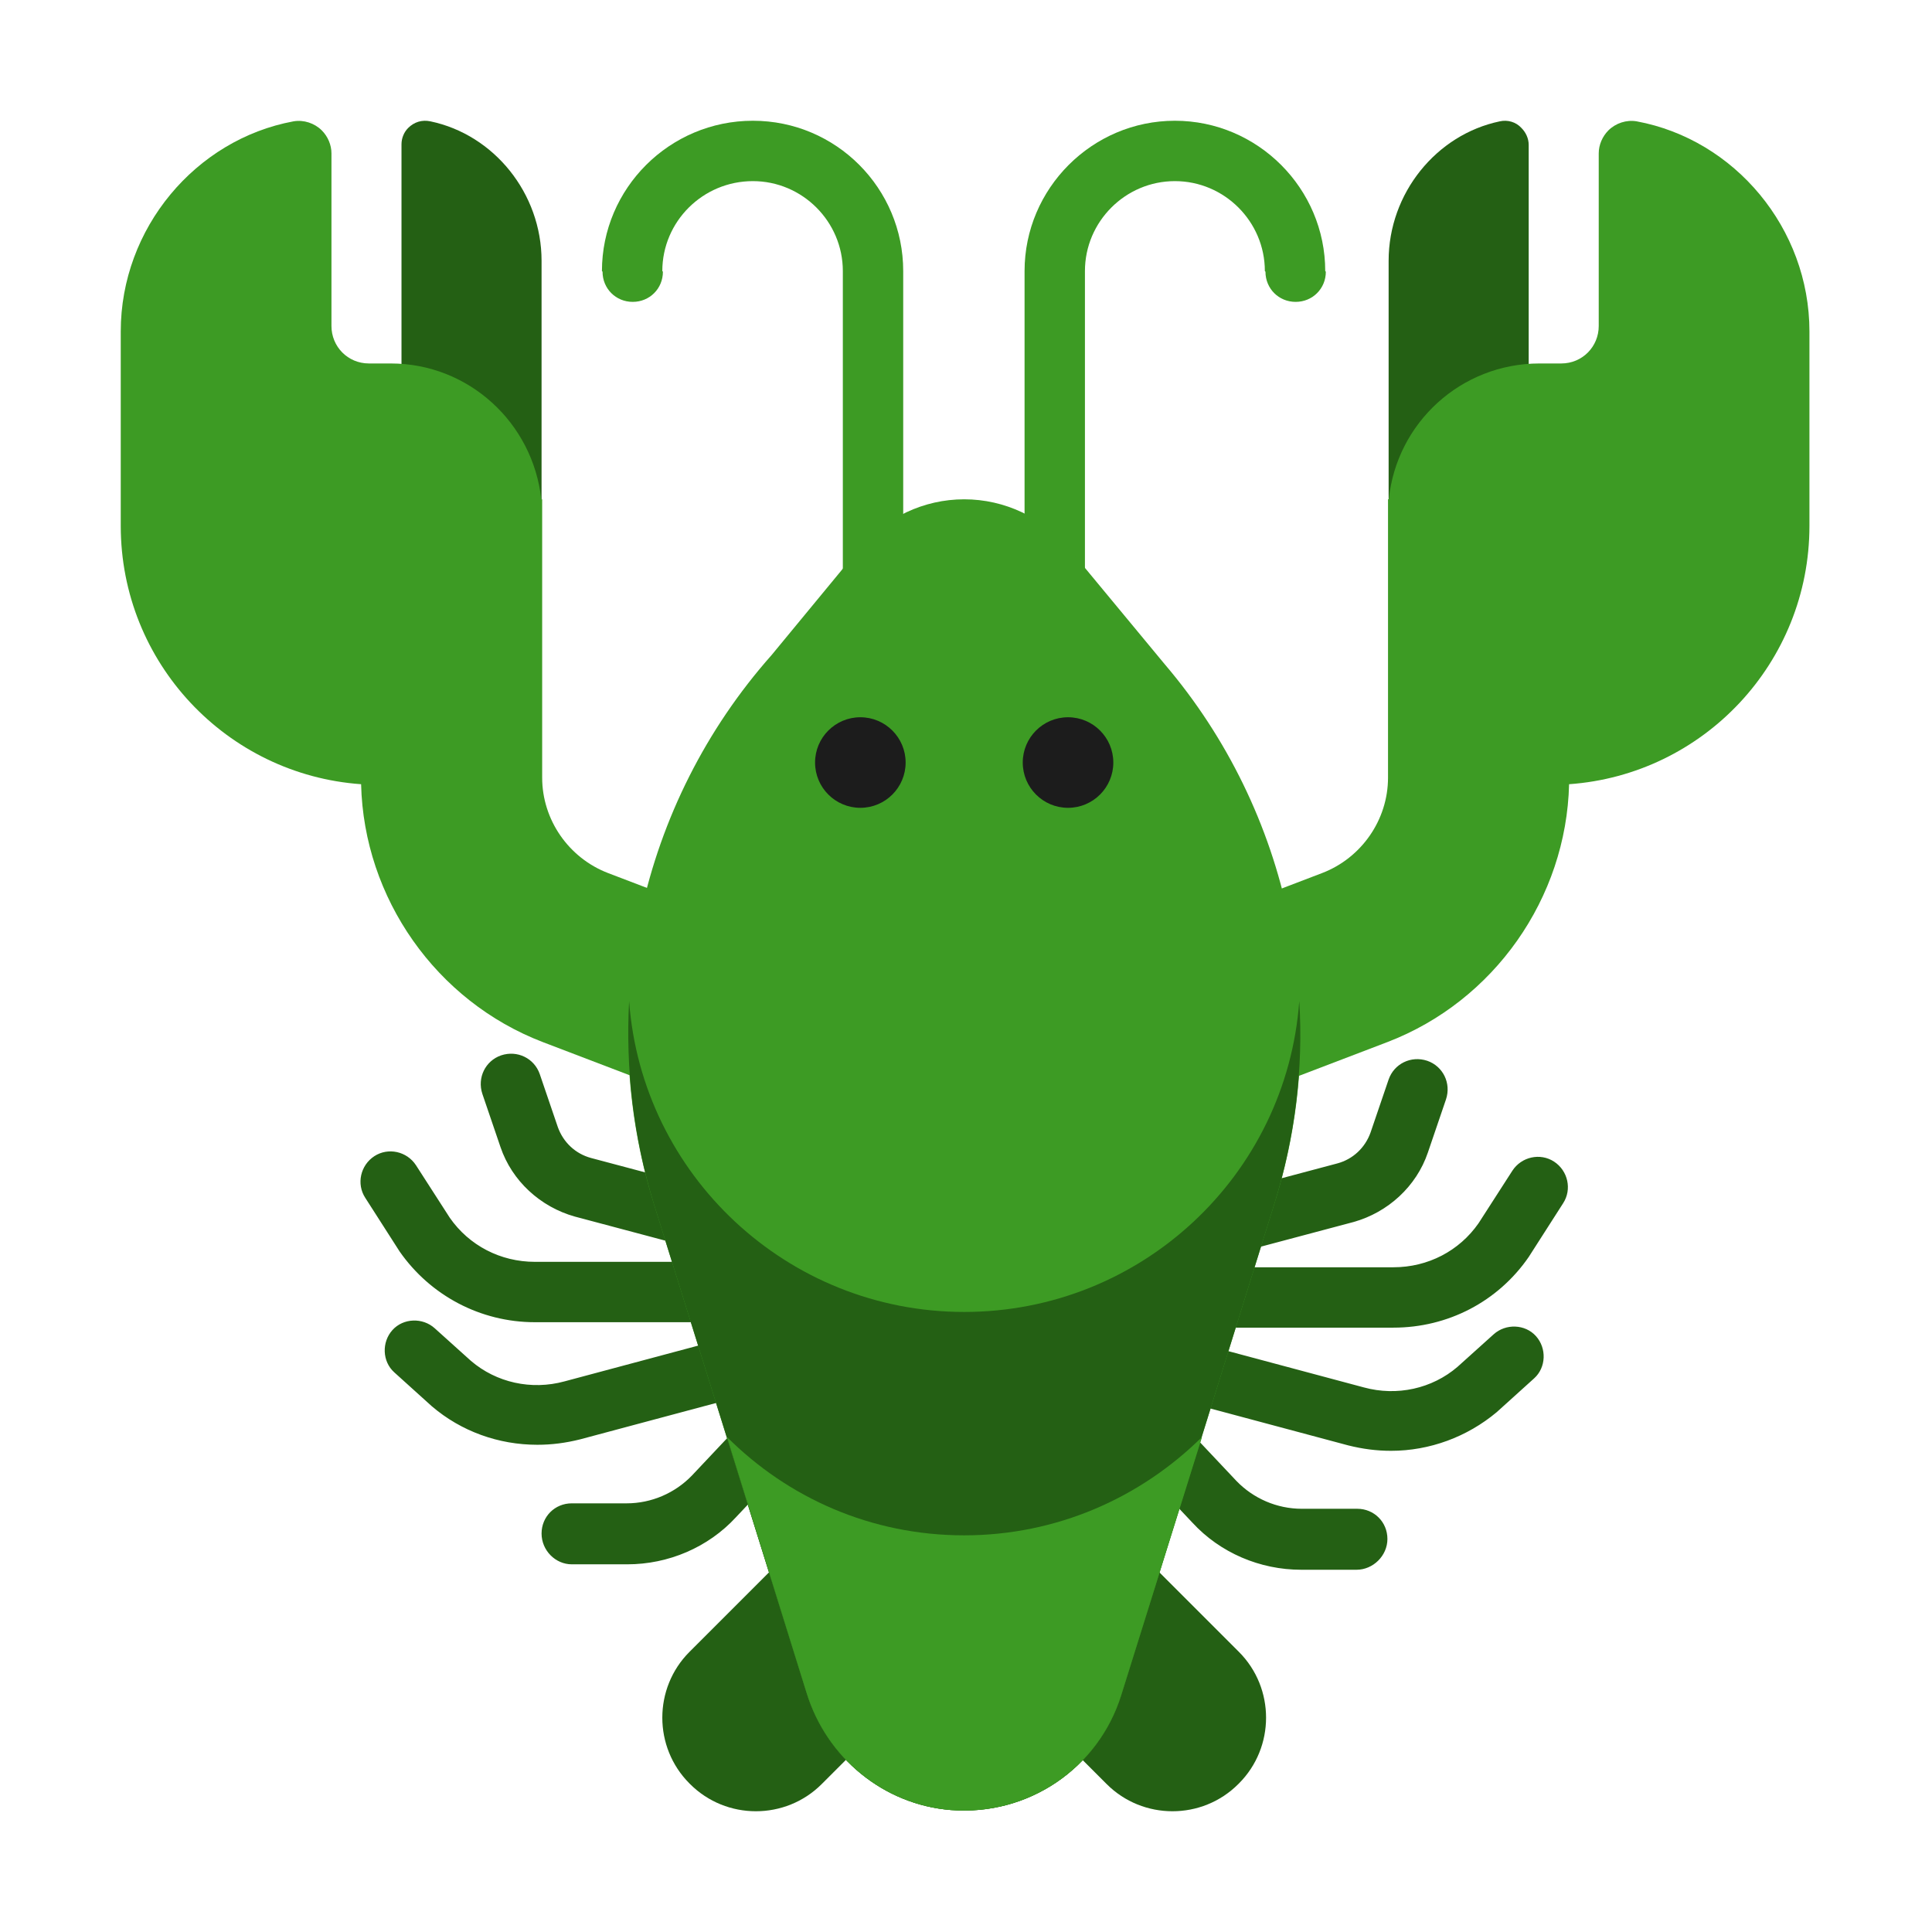
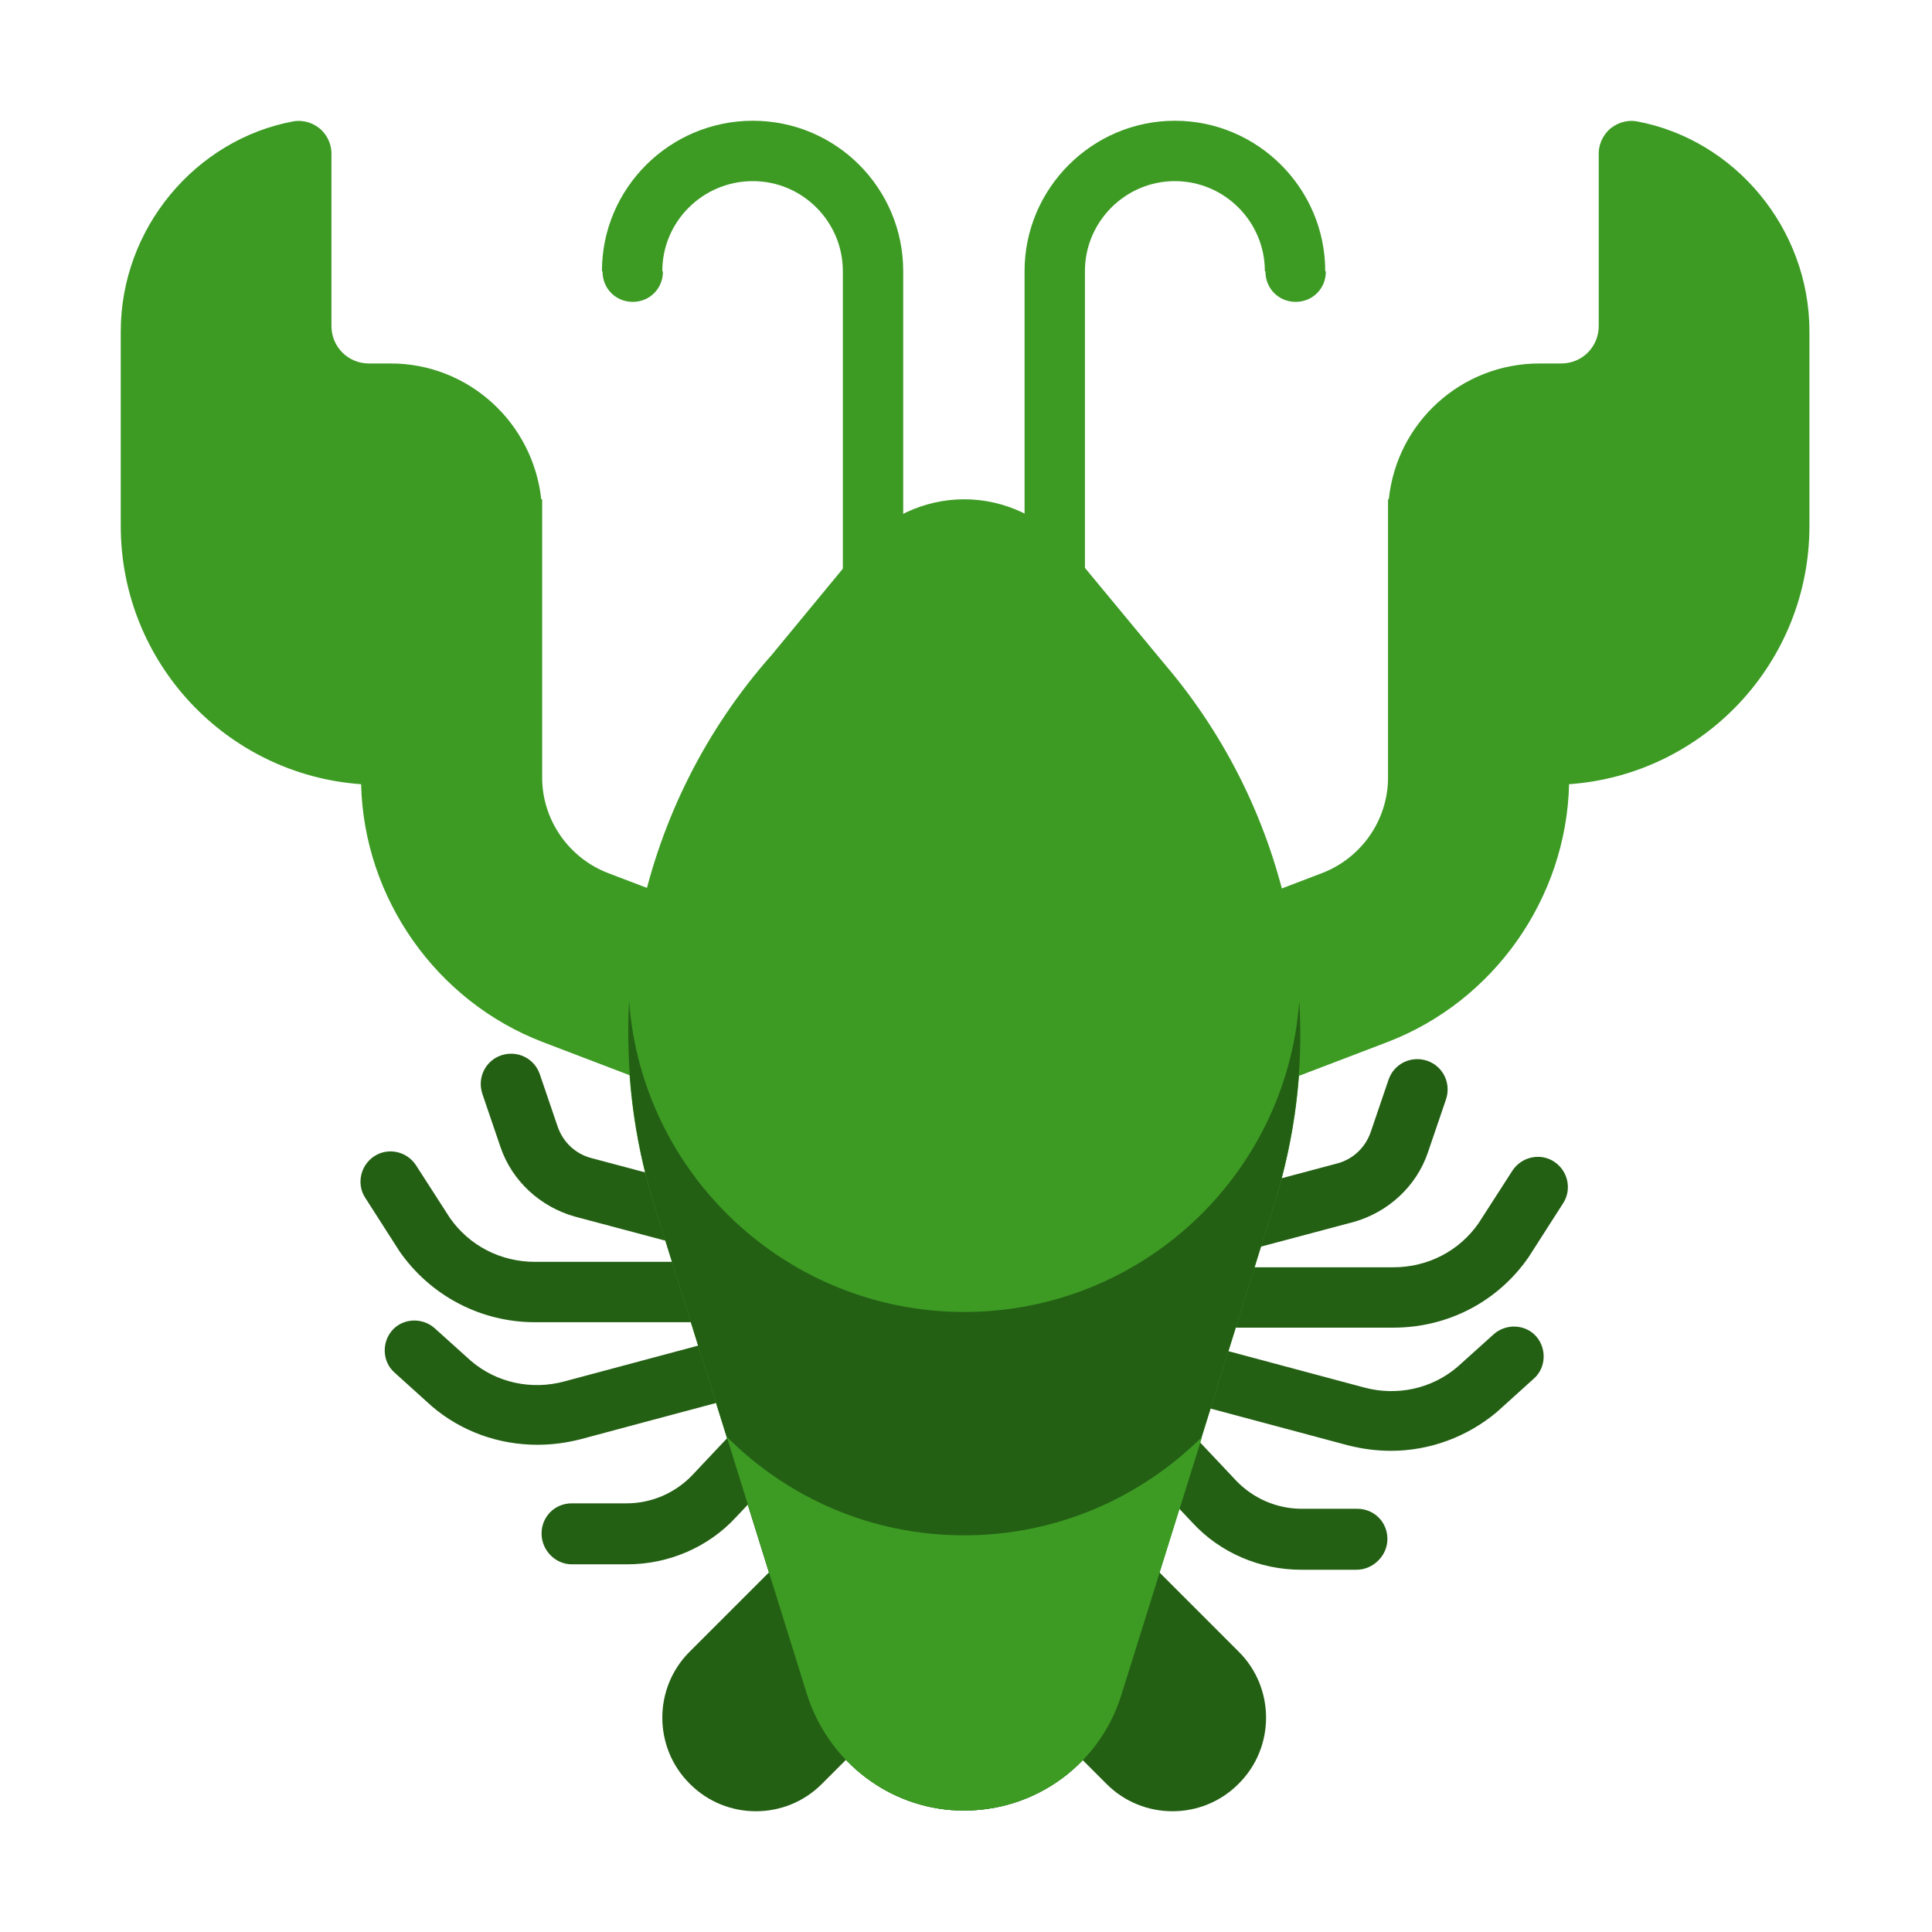
<svg xmlns="http://www.w3.org/2000/svg" viewBox="1984 2484 32 32" width="32" height="32">
  <path fill="#246014" stroke="none" fill-opacity="1" stroke-width="1" stroke-opacity="1" clip-rule="evenodd" color="rgb(51, 51, 51)" fill-rule="evenodd" font-size-adjust="none" id="tSvg17a5e234720" title="Path 2" d="M 1995.84 2504.74 C 1996.06 2504.74 1996.26 2504.59 1996.32 2504.37 C 1996.39 2504.1 1996.23 2503.83 1995.97 2503.76 C 1995.243 2503.567 1994.517 2503.373 1993.79 2503.18 C 1993.53 2503.11 1993.33 2502.92 1993.24 2502.67 C 1993.14 2502.377 1993.04 2502.083 1992.94 2501.79 C 1992.85 2501.53 1992.57 2501.39 1992.3 2501.48 C 1992.04 2501.57 1991.9 2501.85 1991.99 2502.12 C 1992.09 2502.413 1992.19 2502.707 1992.29 2503 C 1992.48 2503.56 1992.95 2503.99 1993.52 2504.15 C 1994.247 2504.343 1994.973 2504.537 1995.7 2504.73C 1995.75 2504.74 1995.8 2504.74 1995.84 2504.74Z M 2004.1 2504.83 C 2003.88 2504.83 2003.68 2504.68 2003.62 2504.46 C 2003.55 2504.19 2003.71 2503.92 2003.97 2503.85 C 2004.697 2503.657 2005.423 2503.463 2006.15 2503.27 C 2006.41 2503.2 2006.61 2503.01 2006.7 2502.76 C 2006.8 2502.467 2006.9 2502.173 2007 2501.88 C 2007.09 2501.62 2007.37 2501.48 2007.64 2501.57 C 2007.9 2501.66 2008.04 2501.94 2007.95 2502.21 C 2007.85 2502.503 2007.75 2502.797 2007.65 2503.09 C 2007.46 2503.65 2006.99 2504.08 2006.42 2504.24 C 2005.693 2504.433 2004.967 2504.627 2004.24 2504.82C 2004.18 2504.83 2004.14 2504.83 2004.1 2504.83Z M 1995.42 2511.36 C 1996.107 2510.673 1996.793 2509.987 1997.48 2509.3 C 1998.08 2508.7 1999.05 2508.7 1999.66 2509.3 C 1999.663 2509.303 1999.667 2509.307 1999.67 2509.31 C 1999.797 2509.437 1999.897 2509.581 1999.97 2509.734 C 2000.043 2509.581 2000.143 2509.437 2000.27 2509.31 C 2000.273 2509.307 2000.277 2509.303 2000.28 2509.3 C 2000.88 2508.7 2001.86 2508.7 2002.46 2509.3 C 2003.147 2509.987 2003.833 2510.673 2004.52 2511.36 C 2005.12 2511.96 2005.12 2512.94 2004.52 2513.54 C 2004.517 2513.543 2004.513 2513.547 2004.51 2513.55 C 2003.91 2514.15 2002.93 2514.15 2002.33 2513.55 C 2001.643 2512.863 2000.957 2512.177 2000.27 2511.49 C 2000.143 2511.363 2000.043 2511.219 1999.97 2511.066 C 1999.897 2511.219 1999.797 2511.363 1999.67 2511.49 C 1998.983 2512.177 1998.297 2512.863 1997.61 2513.55 C 1997.01 2514.15 1996.03 2514.15 1995.43 2513.55 C 1995.427 2513.547 1995.423 2513.543 1995.42 2513.54C 1994.82 2512.94 1994.82 2511.96 1995.42 2511.36Z M 2005.55 2510 C 2005.857 2510 2006.163 2510 2006.47 2510 C 2006.74 2510 2006.98 2509.77 2006.98 2509.49 C 2006.98 2509.21 2006.76 2508.99 2006.48 2508.99 C 2006.173 2508.99 2005.867 2508.99 2005.56 2508.99 C 2005.15 2508.99 2004.76 2508.82 2004.48 2508.53 C 2004.207 2508.24 2003.933 2507.95 2003.66 2507.66 C 2003.47 2507.46 2003.15 2507.45 2002.95 2507.64 C 2002.75 2507.83 2002.74 2508.15 2002.93 2508.35 C 2003.203 2508.64 2003.477 2508.93 2003.75 2509.22C 2004.21 2509.72 2004.87 2510 2005.55 2510Z M 2007.08 2505.99 C 2005.853 2505.99 2004.627 2505.99 2003.4 2505.99 C 2003.13 2505.99 2002.9 2505.77 2002.9 2505.49 C 2002.9 2505.22 2003.12 2504.99 2003.4 2504.99 C 2004.627 2504.99 2005.853 2504.99 2007.08 2504.99 C 2007.65 2504.99 2008.17 2504.72 2008.49 2504.26 C 2008.677 2503.97 2008.863 2503.68 2009.05 2503.39 C 2009.2 2503.16 2009.51 2503.09 2009.74 2503.24 C 2009.97 2503.39 2010.04 2503.7 2009.89 2503.93 C 2009.7 2504.227 2009.51 2504.523 2009.32 2504.82C 2008.81 2505.56 2007.98 2505.99 2007.08 2505.99Z M 2006.33 2507.94 C 2006.57 2508 2006.8 2508.03 2007.04 2508.03 C 2007.68 2508.03 2008.3 2507.8 2008.79 2507.39 C 2008.997 2507.203 2009.203 2507.017 2009.41 2506.83 C 2009.61 2506.65 2009.62 2506.33 2009.44 2506.13 C 2009.26 2505.93 2008.94 2505.92 2008.74 2506.1 C 2008.54 2506.28 2008.34 2506.46 2008.14 2506.64 C 2007.72 2507 2007.14 2507.13 2006.59 2506.98 C 2005.407 2506.663 2004.223 2506.347 2003.04 2506.03 C 2002.77 2505.96 2002.5 2506.12 2002.43 2506.38 C 2002.36 2506.65 2002.52 2506.92 2002.78 2506.99C 2003.963 2507.307 2005.147 2507.623 2006.33 2507.94Z M 1994.39 2509.91 C 1994.083 2509.91 1993.777 2509.91 1993.47 2509.91 C 1993.2 2509.91 1992.97 2509.68 1992.97 2509.4 C 1992.97 2509.12 1993.19 2508.9 1993.47 2508.9 C 1993.773 2508.9 1994.077 2508.9 1994.38 2508.9 C 1994.79 2508.9 1995.18 2508.73 1995.46 2508.44 C 1995.733 2508.15 1996.007 2507.86 1996.28 2507.57 C 1996.47 2507.37 1996.79 2507.36 1996.99 2507.55 C 1997.19 2507.74 1997.2 2508.06 1997.01 2508.26 C 1996.737 2508.55 1996.463 2508.84 1996.19 2509.13C 1995.73 2509.63 1995.07 2509.91 1994.39 2509.91Z M 1992.86 2505.9 C 1994.087 2505.9 1995.313 2505.9 1996.54 2505.9 C 1996.81 2505.9 1997.04 2505.68 1997.04 2505.4 C 1997.04 2505.13 1996.82 2504.9 1996.54 2504.9 C 1995.313 2504.9 1994.087 2504.9 1992.86 2504.9 C 1992.29 2504.9 1991.77 2504.63 1991.45 2504.17 C 1991.263 2503.88 1991.077 2503.59 1990.89 2503.3 C 1990.74 2503.07 1990.43 2503 1990.2 2503.15 C 1989.97 2503.3 1989.9 2503.61 1990.05 2503.84 C 1990.24 2504.137 1990.43 2504.433 1990.62 2504.73C 1991.13 2505.46 1991.96 2505.9 1992.86 2505.9Z M 1993.61 2507.84 C 1993.37 2507.9 1993.14 2507.93 1992.9 2507.93 C 1992.26 2507.93 1991.64 2507.71 1991.15 2507.29 C 1990.943 2507.103 1990.737 2506.917 1990.53 2506.73 C 1990.33 2506.55 1990.32 2506.23 1990.5 2506.03 C 1990.68 2505.83 1991 2505.82 1991.2 2506 C 1991.4 2506.18 1991.6 2506.36 1991.8 2506.54 C 1992.22 2506.9 1992.8 2507.03 1993.35 2506.88 C 1994.533 2506.563 1995.717 2506.247 1996.9 2505.93 C 1997.17 2505.86 1997.44 2506.02 1997.51 2506.28 C 1997.58 2506.55 1997.42 2506.82 1997.16 2506.89C 1995.977 2507.207 1994.793 2507.523 1993.61 2507.84Z" />
-   <path fill="#246014" stroke="none" fill-opacity="1" stroke-width="1" stroke-opacity="1" clip-rule="evenodd" color="rgb(51, 51, 51)" fill-rule="evenodd" font-size-adjust="none" id="tSvg29aacc10b5" title="Path 3" d="M 1990.65 2486.39 C 1990.65 2486.29 1990.69 2486.19 1990.76 2486.12 C 1990.86 2486.02 1990.99 2485.98 1991.13 2486.01 C 1992.18 2486.23 1992.97 2487.2 1992.97 2488.32 C 1992.97 2489.637 1992.97 2490.953 1992.97 2492.27 C 1992.197 2492.27 1991.423 2492.27 1990.65 2492.27C 1990.65 2490.31 1990.65 2488.35 1990.65 2486.39Z M 2009.32 2486.4 C 2009.32 2486.29 2009.27 2486.19 2009.2 2486.12 C 2009.11 2486.02 2008.97 2485.98 2008.84 2486.01 C 2007.79 2486.23 2007 2487.2 2007 2488.32 C 2007 2489.64 2007 2490.96 2007 2492.28 C 2007.773 2492.28 2008.547 2492.28 2009.32 2492.28C 2009.32 2490.32 2009.32 2488.36 2009.32 2486.4Z" />
  <path fill="#3d9b24" stroke="none" fill-opacity="1" stroke-width="1" stroke-opacity="1" clip-rule="evenodd" color="rgb(51, 51, 51)" fill-rule="evenodd" font-size-adjust="none" id="tSvg125e94fa6a7" title="Path 4" d="M 1990.11 2490.02 C 1990.23 2490.02 1990.35 2490.02 1990.47 2490.02 C 1991.763 2490.02 1992.827 2491.003 1992.965 2492.27 C 1992.97 2492.27 1992.975 2492.27 1992.98 2492.27 C 1992.98 2493.807 1992.98 2495.343 1992.98 2496.88 C 1992.98 2497.58 1993.42 2498.21 1994.07 2498.46 C 1994.917 2498.783 1995.763 2499.107 1996.61 2499.43 C 1996.25 2500.363 1995.89 2501.297 1995.53 2502.23 C 1994.683 2501.907 1993.837 2501.583 1992.99 2501.26 C 1991.224 2500.583 1990.026 2498.876 1989.981 2496.989 C 1987.755 2496.831 1986 2494.976 1986 2492.71 C 1986 2492.207 1986 2491.703 1986 2491.2 C 1986 2490.81 1986 2490.42 1986 2490.03 C 1986 2489.85 1986 2489.67 1986 2489.49 C 1986 2487.78 1987.24 2486.31 1988.86 2486.01 C 1989.03 2485.98 1989.21 2486.04 1989.33 2486.16 C 1989.43 2486.26 1989.49 2486.4 1989.49 2486.54 C 1989.49 2487.493 1989.49 2488.447 1989.49 2489.4C 1989.49 2489.74 1989.76 2490.02 1990.11 2490.02Z" />
  <path fill="#3d9b24" stroke="none" fill-opacity="1" stroke-width="1" stroke-opacity="1" clip-rule="evenodd" color="rgb(51, 51, 51)" fill-rule="evenodd" font-size-adjust="none" id="tSvg10a9753d8f0" title="Path 5" d="M 2009.86 2490.02 C 2009.74 2490.02 2009.62 2490.02 2009.5 2490.02 C 2008.198 2490.02 2007.133 2491.003 2007.003 2492.27 C 2006.999 2492.27 2006.994 2492.27 2006.99 2492.27 C 2006.99 2493.807 2006.99 2495.343 2006.99 2496.88 C 2006.99 2497.58 2006.55 2498.21 2005.9 2498.46 C 2005.053 2498.783 2004.207 2499.107 2003.36 2499.43 C 2003.72 2500.363 2004.08 2501.297 2004.44 2502.23 C 2005.287 2501.907 2006.133 2501.583 2006.98 2501.26 C 2008.746 2500.583 2009.944 2498.876 2009.989 2496.989 C 2012.215 2496.831 2013.97 2494.976 2013.97 2492.71 C 2013.97 2492.207 2013.97 2491.703 2013.97 2491.2 C 2013.97 2490.81 2013.97 2490.42 2013.97 2490.03 C 2013.97 2489.85 2013.97 2489.67 2013.97 2489.49 C 2013.97 2487.78 2012.73 2486.31 2011.11 2486.01 C 2010.94 2485.98 2010.76 2486.04 2010.64 2486.16 C 2010.54 2486.26 2010.48 2486.4 2010.48 2486.54 C 2010.48 2487.493 2010.48 2488.447 2010.48 2489.4C 2010.48 2489.74 2010.21 2490.02 2009.86 2490.02Z" />
  <path fill="#3d9b24" stroke="none" fill-opacity="1" stroke-width="1" stroke-opacity="1" clip-rule="evenodd" color="rgb(51, 51, 51)" fill-rule="evenodd" font-size-adjust="none" id="tSvg72a4d15c23" title="Path 6" d="M 1997.96 2496.74 C 1997.96 2497.02 1998.18 2497.24 1998.46 2497.24 C 1998.73 2497.24 1998.96 2497.01 1998.96 2496.73 C 1998.96 2493.983 1998.96 2491.237 1998.96 2488.49 C 1998.96 2487.12 1997.85 2486 1996.47 2486 C 1995.09 2486 1993.97 2487.12 1993.97 2488.49 C 1993.973 2488.493 1993.977 2488.497 1993.98 2488.5 C 1993.98 2488.78 1994.2 2489 1994.48 2489 C 1994.76 2489 1994.98 2488.78 1994.98 2488.5 C 1994.977 2488.497 1994.973 2488.493 1994.97 2488.49 C 1994.97 2487.67 1995.64 2487 1996.47 2487 C 1997.29 2487 1997.96 2487.67 1997.96 2488.49C 1997.96 2491.24 1997.96 2493.99 1997.96 2496.74Z M 2001.97 2496.74 C 2001.97 2497.02 2001.75 2497.24 2001.47 2497.24 C 2001.19 2497.24 2000.97 2497.01 2000.97 2496.73 C 2000.97 2493.983 2000.97 2491.237 2000.97 2488.49 C 2000.97 2487.12 2002.09 2486 2003.46 2486 C 2004.83 2486 2005.95 2487.12 2005.95 2488.49 C 2005.953 2488.493 2005.957 2488.497 2005.96 2488.5 C 2005.96 2488.78 2005.74 2489 2005.46 2489 C 2005.18 2489 2004.96 2488.78 2004.96 2488.5 C 2004.957 2488.497 2004.953 2488.493 2004.95 2488.49 C 2004.95 2487.67 2004.28 2487 2003.46 2487 C 2002.64 2487 2001.97 2487.67 2001.97 2488.49C 2001.97 2491.24 2001.97 2493.99 2001.97 2496.74Z" />
  <path fill="#3d9b24" stroke="none" fill-opacity="1" stroke-width="1" stroke-opacity="1" color="rgb(51, 51, 51)" font-size-adjust="none" id="tSvg7b3e4b0d13" title="Path 7" d="M 2003.29 2495 C 2002.76 2494.36 2002.23 2493.72 2001.7 2493.08 C 2001.27 2492.57 2000.64 2492.27 1999.97 2492.27 C 1999.3 2492.27 1998.67 2492.57 1998.24 2493.08 C 1997.753 2493.67 1997.267 2494.26 1996.78 2494.85 C 1994.6 2497.31 1993.84 2500.75 1994.83 2503.94 C 1995.673 2506.64 1996.517 2509.34 1997.36 2512.04 C 1997.69 2513.11 1998.63 2513.89 1999.75 2513.98 C 2001.03 2514.08 2002.19 2513.29 2002.57 2512.08 C 2003.417 2509.363 2004.263 2506.647 2005.11 2503.93C 2006.09 2500.81 2005.37 2497.44 2003.29 2495Z" />
  <path fill="#246014" stroke="none" fill-opacity="1" stroke-width="1" stroke-opacity="1" color="rgb(51, 51, 51)" font-size-adjust="none" id="tSvg141843847c8" title="Path 8" d="M 1999.97 2505.73 C 1997.04 2505.73 1994.63 2503.46 1994.42 2500.58 C 1994.36 2501.69 1994.49 2502.83 1994.83 2503.94 C 1995.673 2506.64 1996.517 2509.34 1997.36 2512.04 C 1997.69 2513.11 1998.63 2513.89 1999.75 2513.98 C 2001.03 2514.08 2002.19 2513.29 2002.57 2512.08 C 2003.417 2509.363 2004.263 2506.647 2005.11 2503.93 C 2005.45 2502.83 2005.59 2501.69 2005.52 2500.58C 2005.31 2503.47 2002.9 2505.73 1999.97 2505.73Z" />
  <path fill="#3d9b24" stroke="none" fill-opacity="1" stroke-width="1" stroke-opacity="1" color="rgb(51, 51, 51)" font-size-adjust="none" id="tSvged04834a32" title="Path 9" d="M 1999.97 2509.43 C 1998.43 2509.43 1997.05 2508.81 1996.04 2507.8 C 1996.48 2509.213 1996.92 2510.627 1997.36 2512.04 C 1997.69 2513.11 1998.63 2513.89 1999.75 2513.98 C 2001.03 2514.08 2002.19 2513.29 2002.57 2512.08 C 2003.017 2510.653 2003.463 2509.227 2003.91 2507.8C 2002.89 2508.81 2001.5 2509.43 1999.97 2509.43Z" />
-   <path fill="#1C1C1C" stroke="none" fill-opacity="1" stroke-width="1" stroke-opacity="1" clip-rule="evenodd" color="rgb(51, 51, 51)" fill-rule="evenodd" font-size-adjust="none" id="tSvga7a39d97f5" title="Path 10" d="M 1999 2496.63 C 1999 2497.044 1998.664 2497.38 1998.25 2497.38 C 1997.836 2497.38 1997.5 2497.044 1997.5 2496.63 C 1997.5 2496.216 1997.836 2495.88 1998.25 2495.88C 1998.664 2495.88 1999 2496.216 1999 2496.63Z M 2002.44 2496.63 C 2002.44 2497.044 2002.104 2497.38 2001.69 2497.38 C 2001.276 2497.38 2000.94 2497.044 2000.94 2496.63 C 2000.94 2496.216 2001.276 2495.88 2001.69 2495.88C 2002.104 2495.88 2002.44 2496.216 2002.44 2496.63Z" />
  <defs> </defs>
</svg>